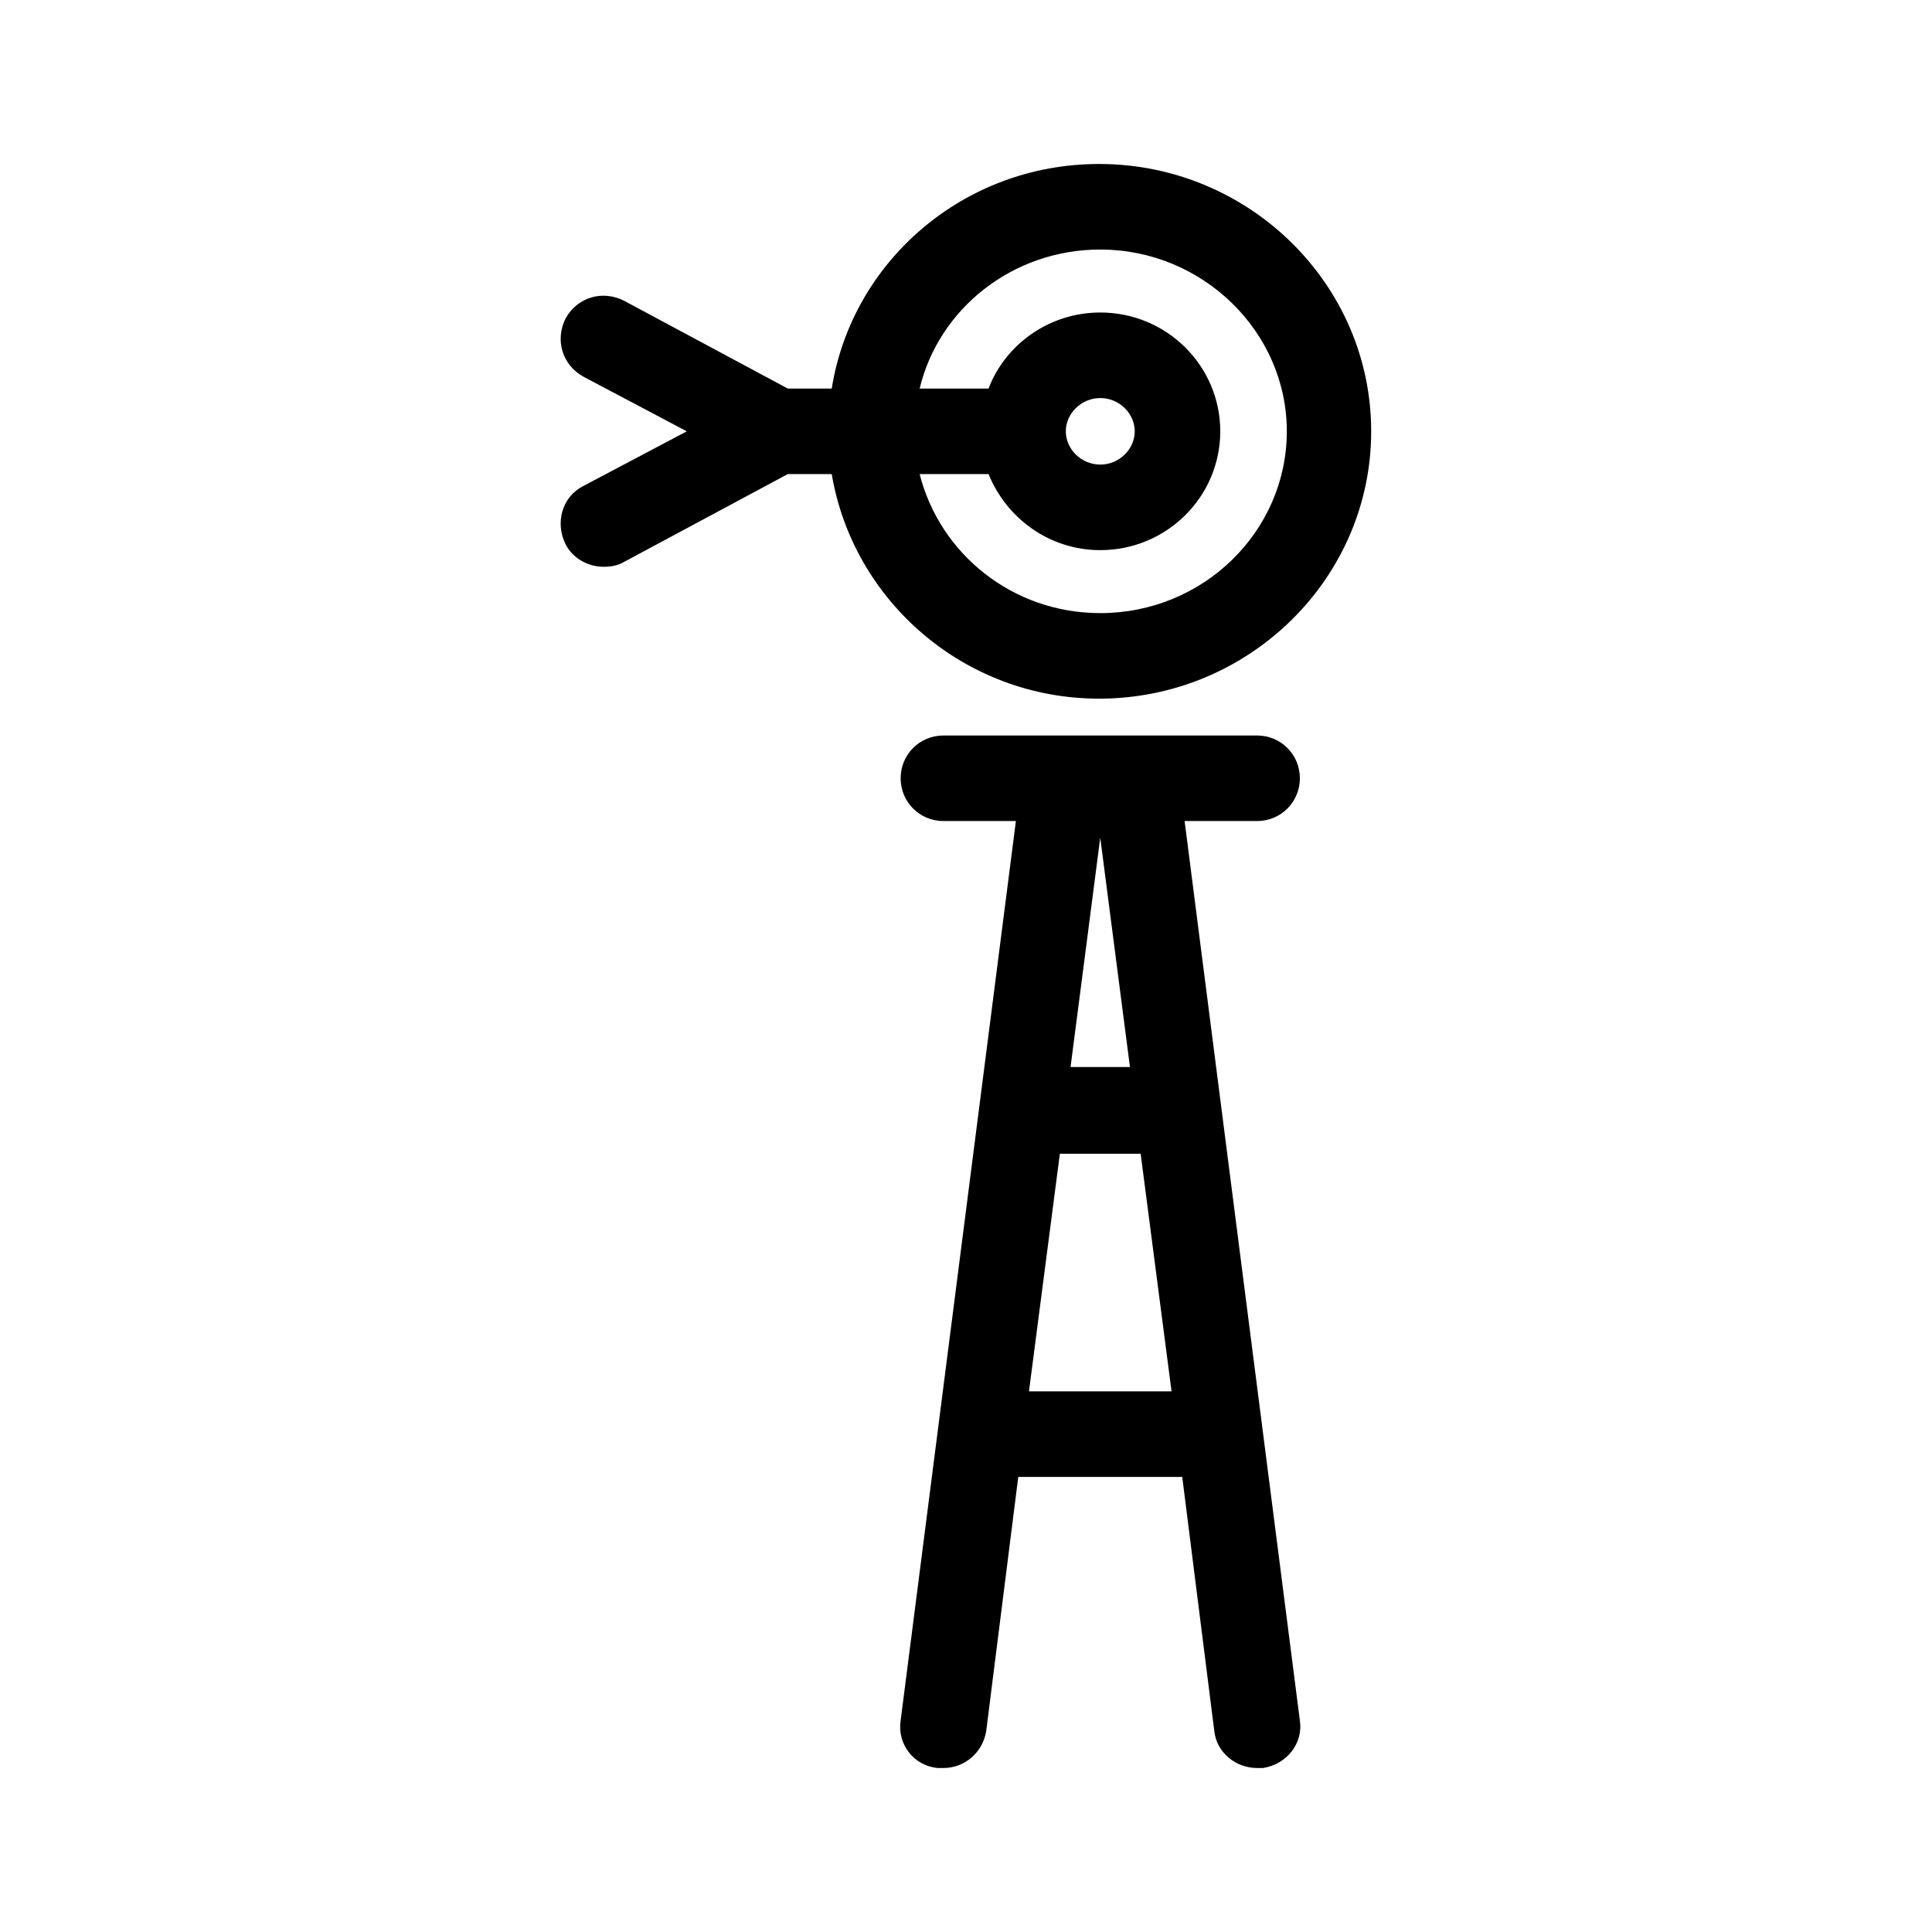
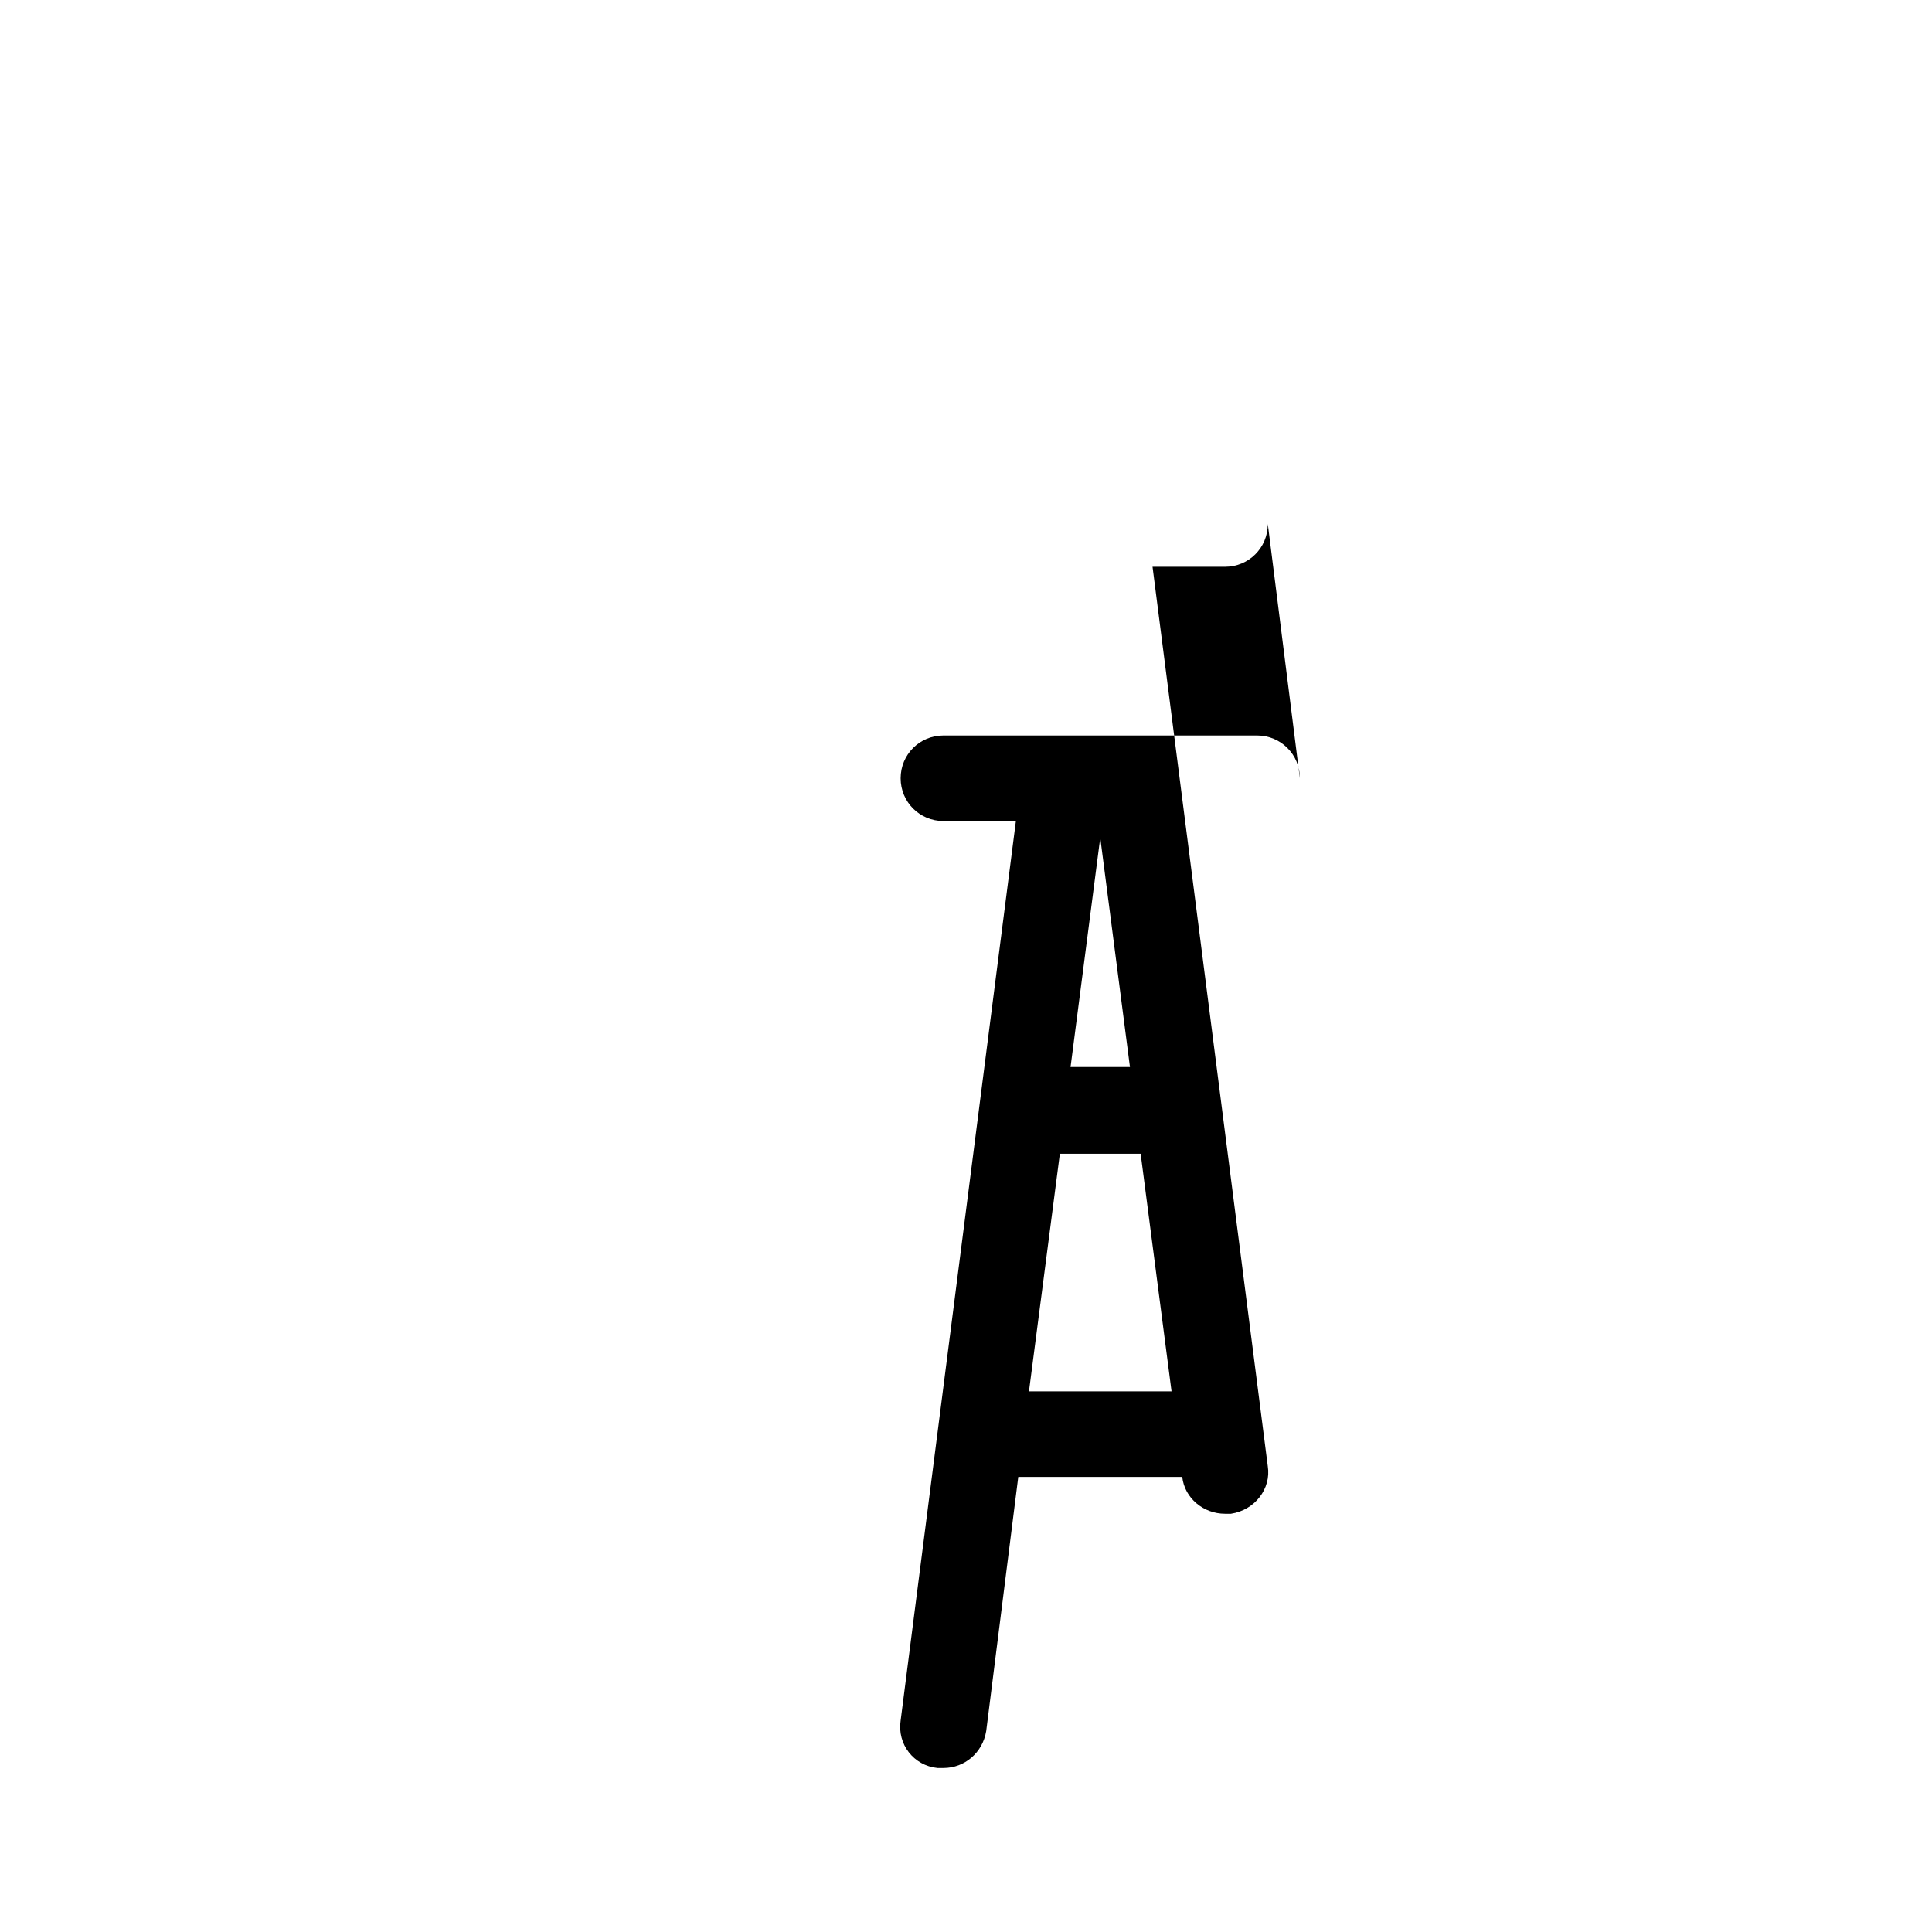
<svg xmlns="http://www.w3.org/2000/svg" fill="#000000" width="800px" height="800px" version="1.1" viewBox="144 144 512 512">
  <g>
-     <path d="m488.48 350.25c0-6.297-5.039-11.336-11.336-11.336h-83.129c-6.297 0-11.336 5.039-11.336 11.336s5.039 11.336 11.336 11.336h19.207l-30.543 238.36c-0.945 6.297 3.465 11.965 9.762 12.594h1.574c5.668 0 10.391-4.094 11.336-9.762l8.5-67.383h43.453l8.5 67.383c0.629 5.668 5.668 9.762 11.336 9.762h1.574c6.297-0.945 10.707-6.613 9.762-12.594l-30.543-238.36h19.207c6.301 0 11.34-5.035 11.34-11.336zm-52.902 15.746 7.871 60.773h-15.742zm-18.891 146.73 8.188-62.977h21.41l8.188 62.977z" />
-     <path d="m364.42 269.64c5.668 33.691 35.266 59.512 70.848 59.512 39.676 0 72.109-31.805 72.109-70.848 0-39.047-32.434-70.848-72.109-70.848-35.895 0-65.496 25.82-70.848 59.512h-11.652l-43.453-23.301c-5.668-2.832-12.281-0.945-15.43 4.723-2.832 5.668-0.945 12.281 4.723 15.43l27.395 14.484-27.395 14.484c-5.668 2.832-7.559 9.762-4.723 15.43 1.891 3.777 5.984 5.984 10.078 5.984 1.891 0 3.777-0.316 5.352-1.258l43.453-23.305zm71.16-59.512c27.078 0 49.438 21.727 49.438 48.176s-22.043 48.176-49.438 48.176c-23.301 0-42.508-15.742-47.863-36.84h18.262c4.723 11.652 16.059 20.152 29.598 20.152 17.633 0 31.805-14.168 31.805-31.488 0-17.32-14.168-31.488-31.805-31.488-13.539 0-25.191 8.5-29.598 20.152h-18.262c5.043-21.094 24.562-36.84 47.863-36.84zm-9.129 48.176c0-4.723 4.094-8.816 9.133-8.816 5.039 0 9.133 4.094 9.133 8.816 0 4.723-4.094 8.816-9.133 8.816-5.039 0-9.133-4.094-9.133-8.816z" />
+     <path d="m488.48 350.25c0-6.297-5.039-11.336-11.336-11.336h-83.129c-6.297 0-11.336 5.039-11.336 11.336s5.039 11.336 11.336 11.336h19.207l-30.543 238.36c-0.945 6.297 3.465 11.965 9.762 12.594h1.574c5.668 0 10.391-4.094 11.336-9.762l8.5-67.383h43.453c0.629 5.668 5.668 9.762 11.336 9.762h1.574c6.297-0.945 10.707-6.613 9.762-12.594l-30.543-238.36h19.207c6.301 0 11.34-5.035 11.34-11.336zm-52.902 15.746 7.871 60.773h-15.742zm-18.891 146.73 8.188-62.977h21.41l8.188 62.977z" />
  </g>
</svg>